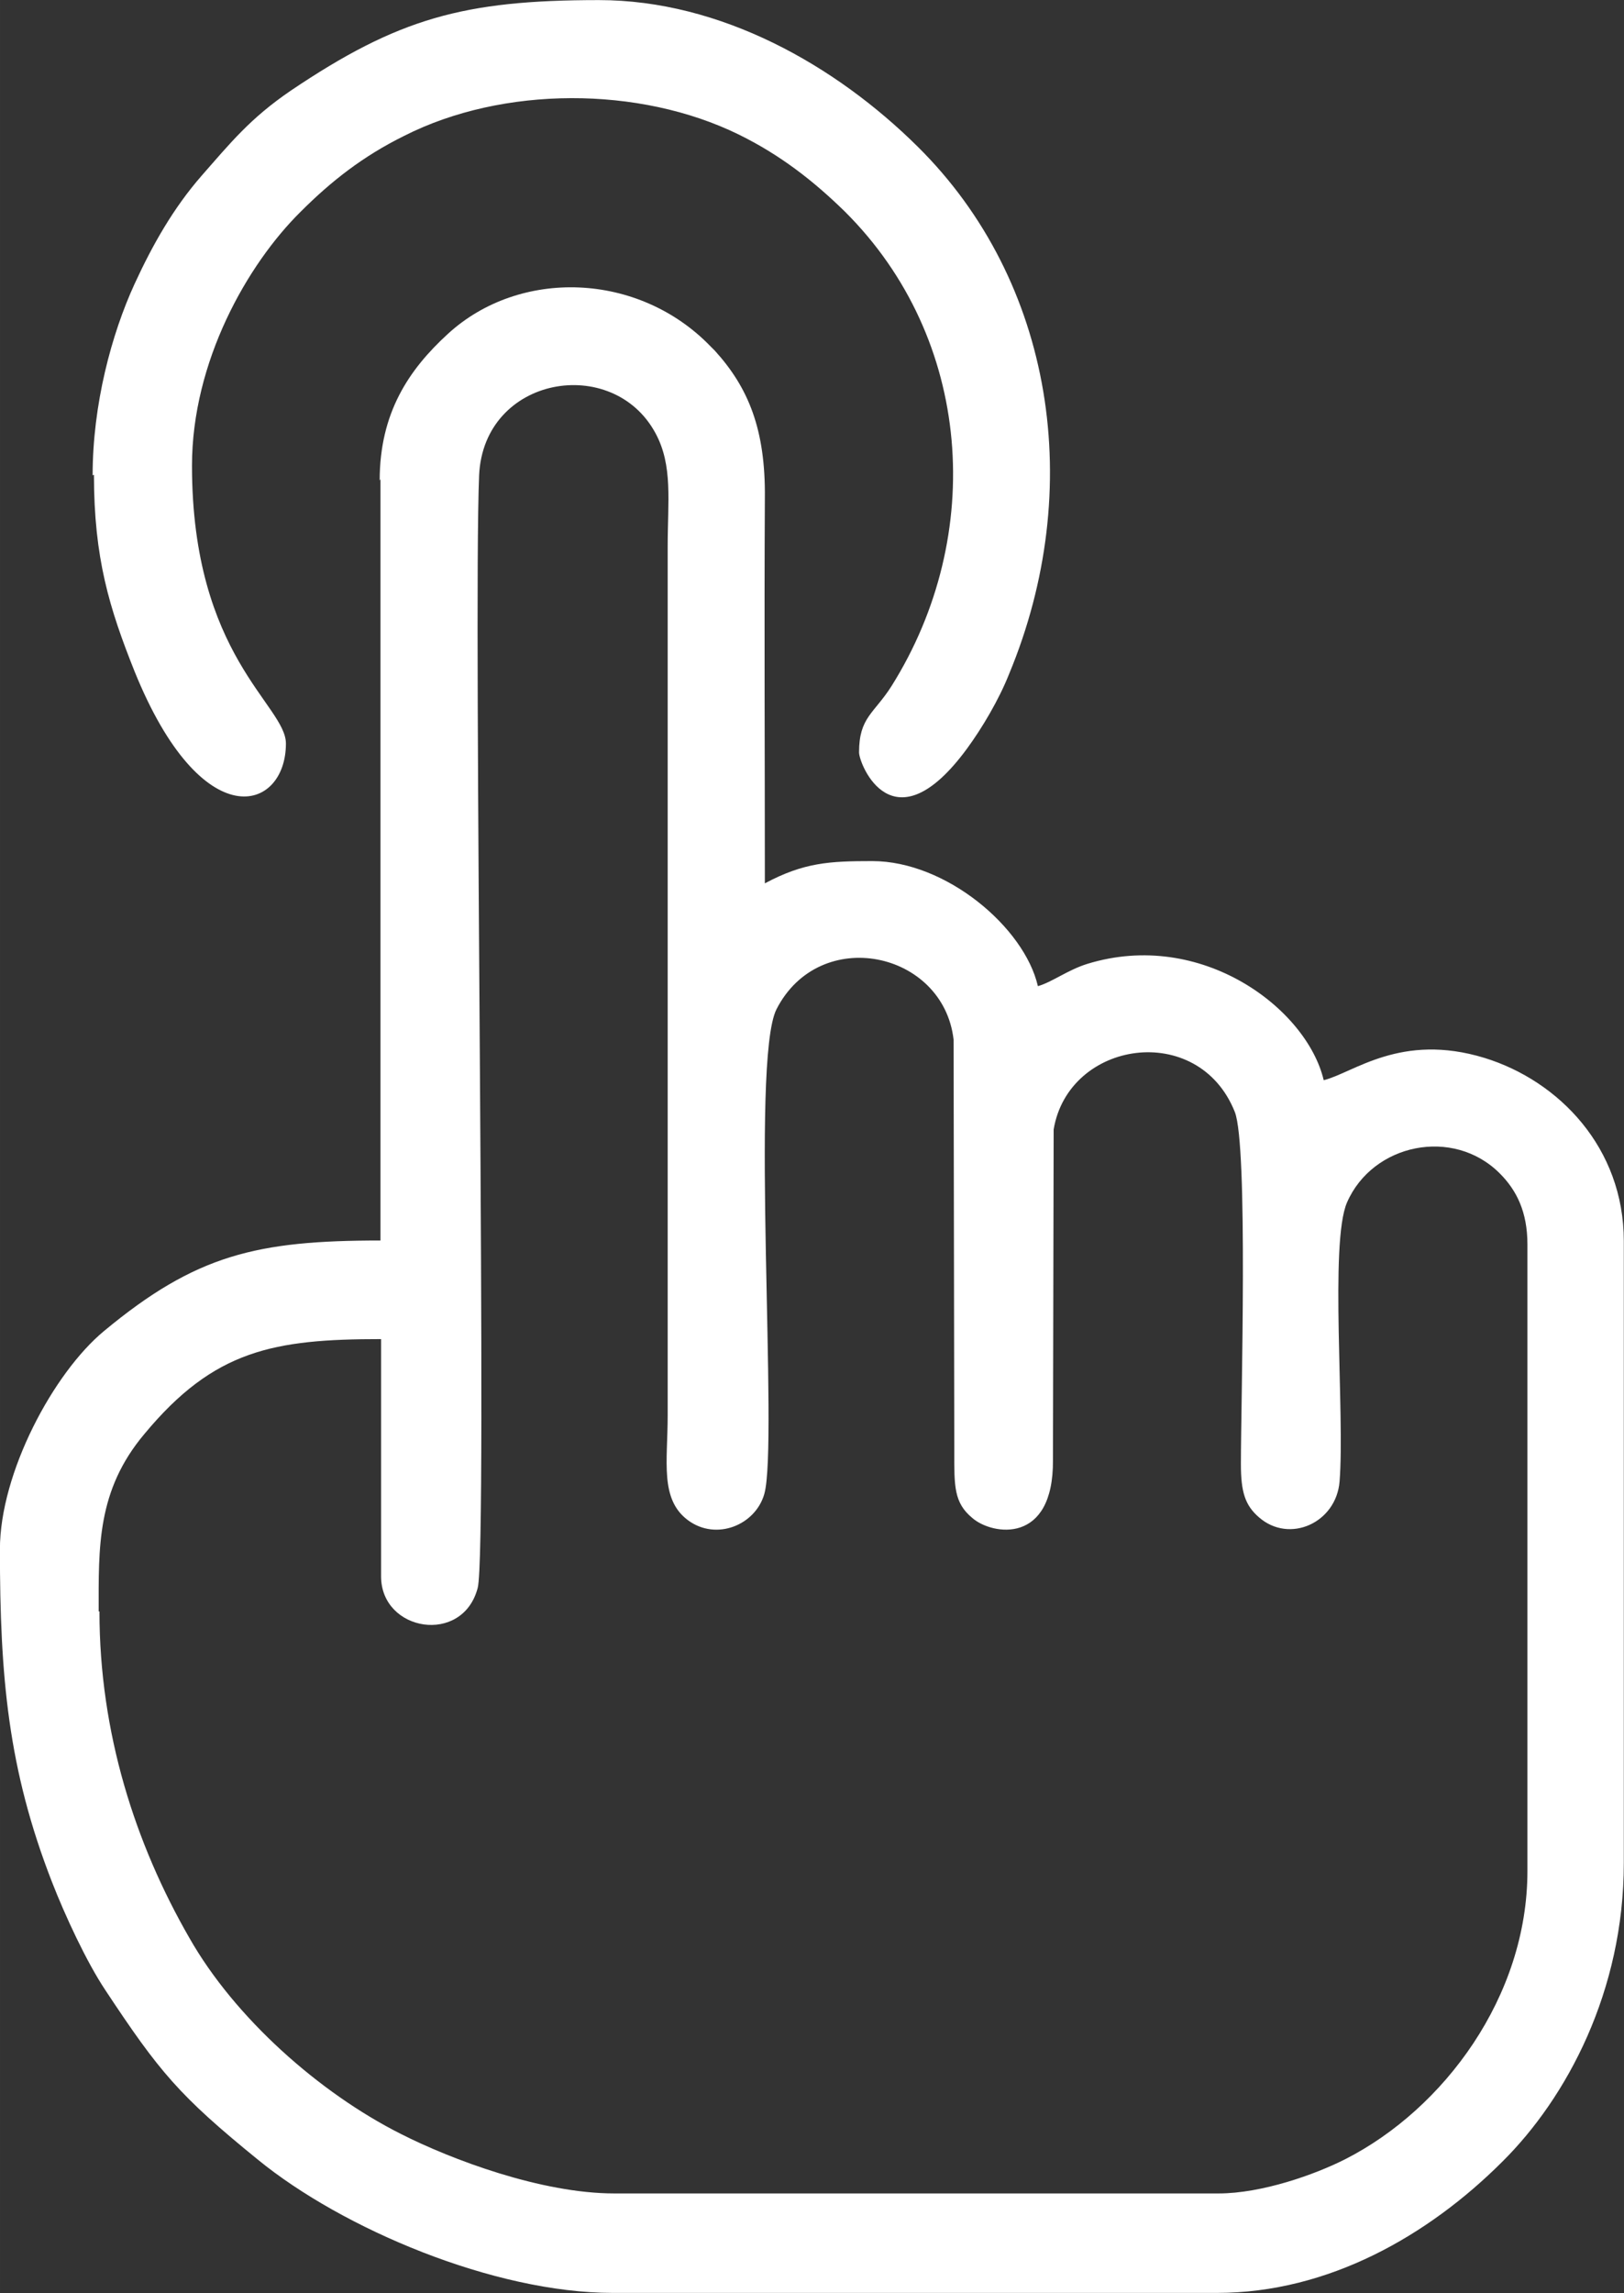
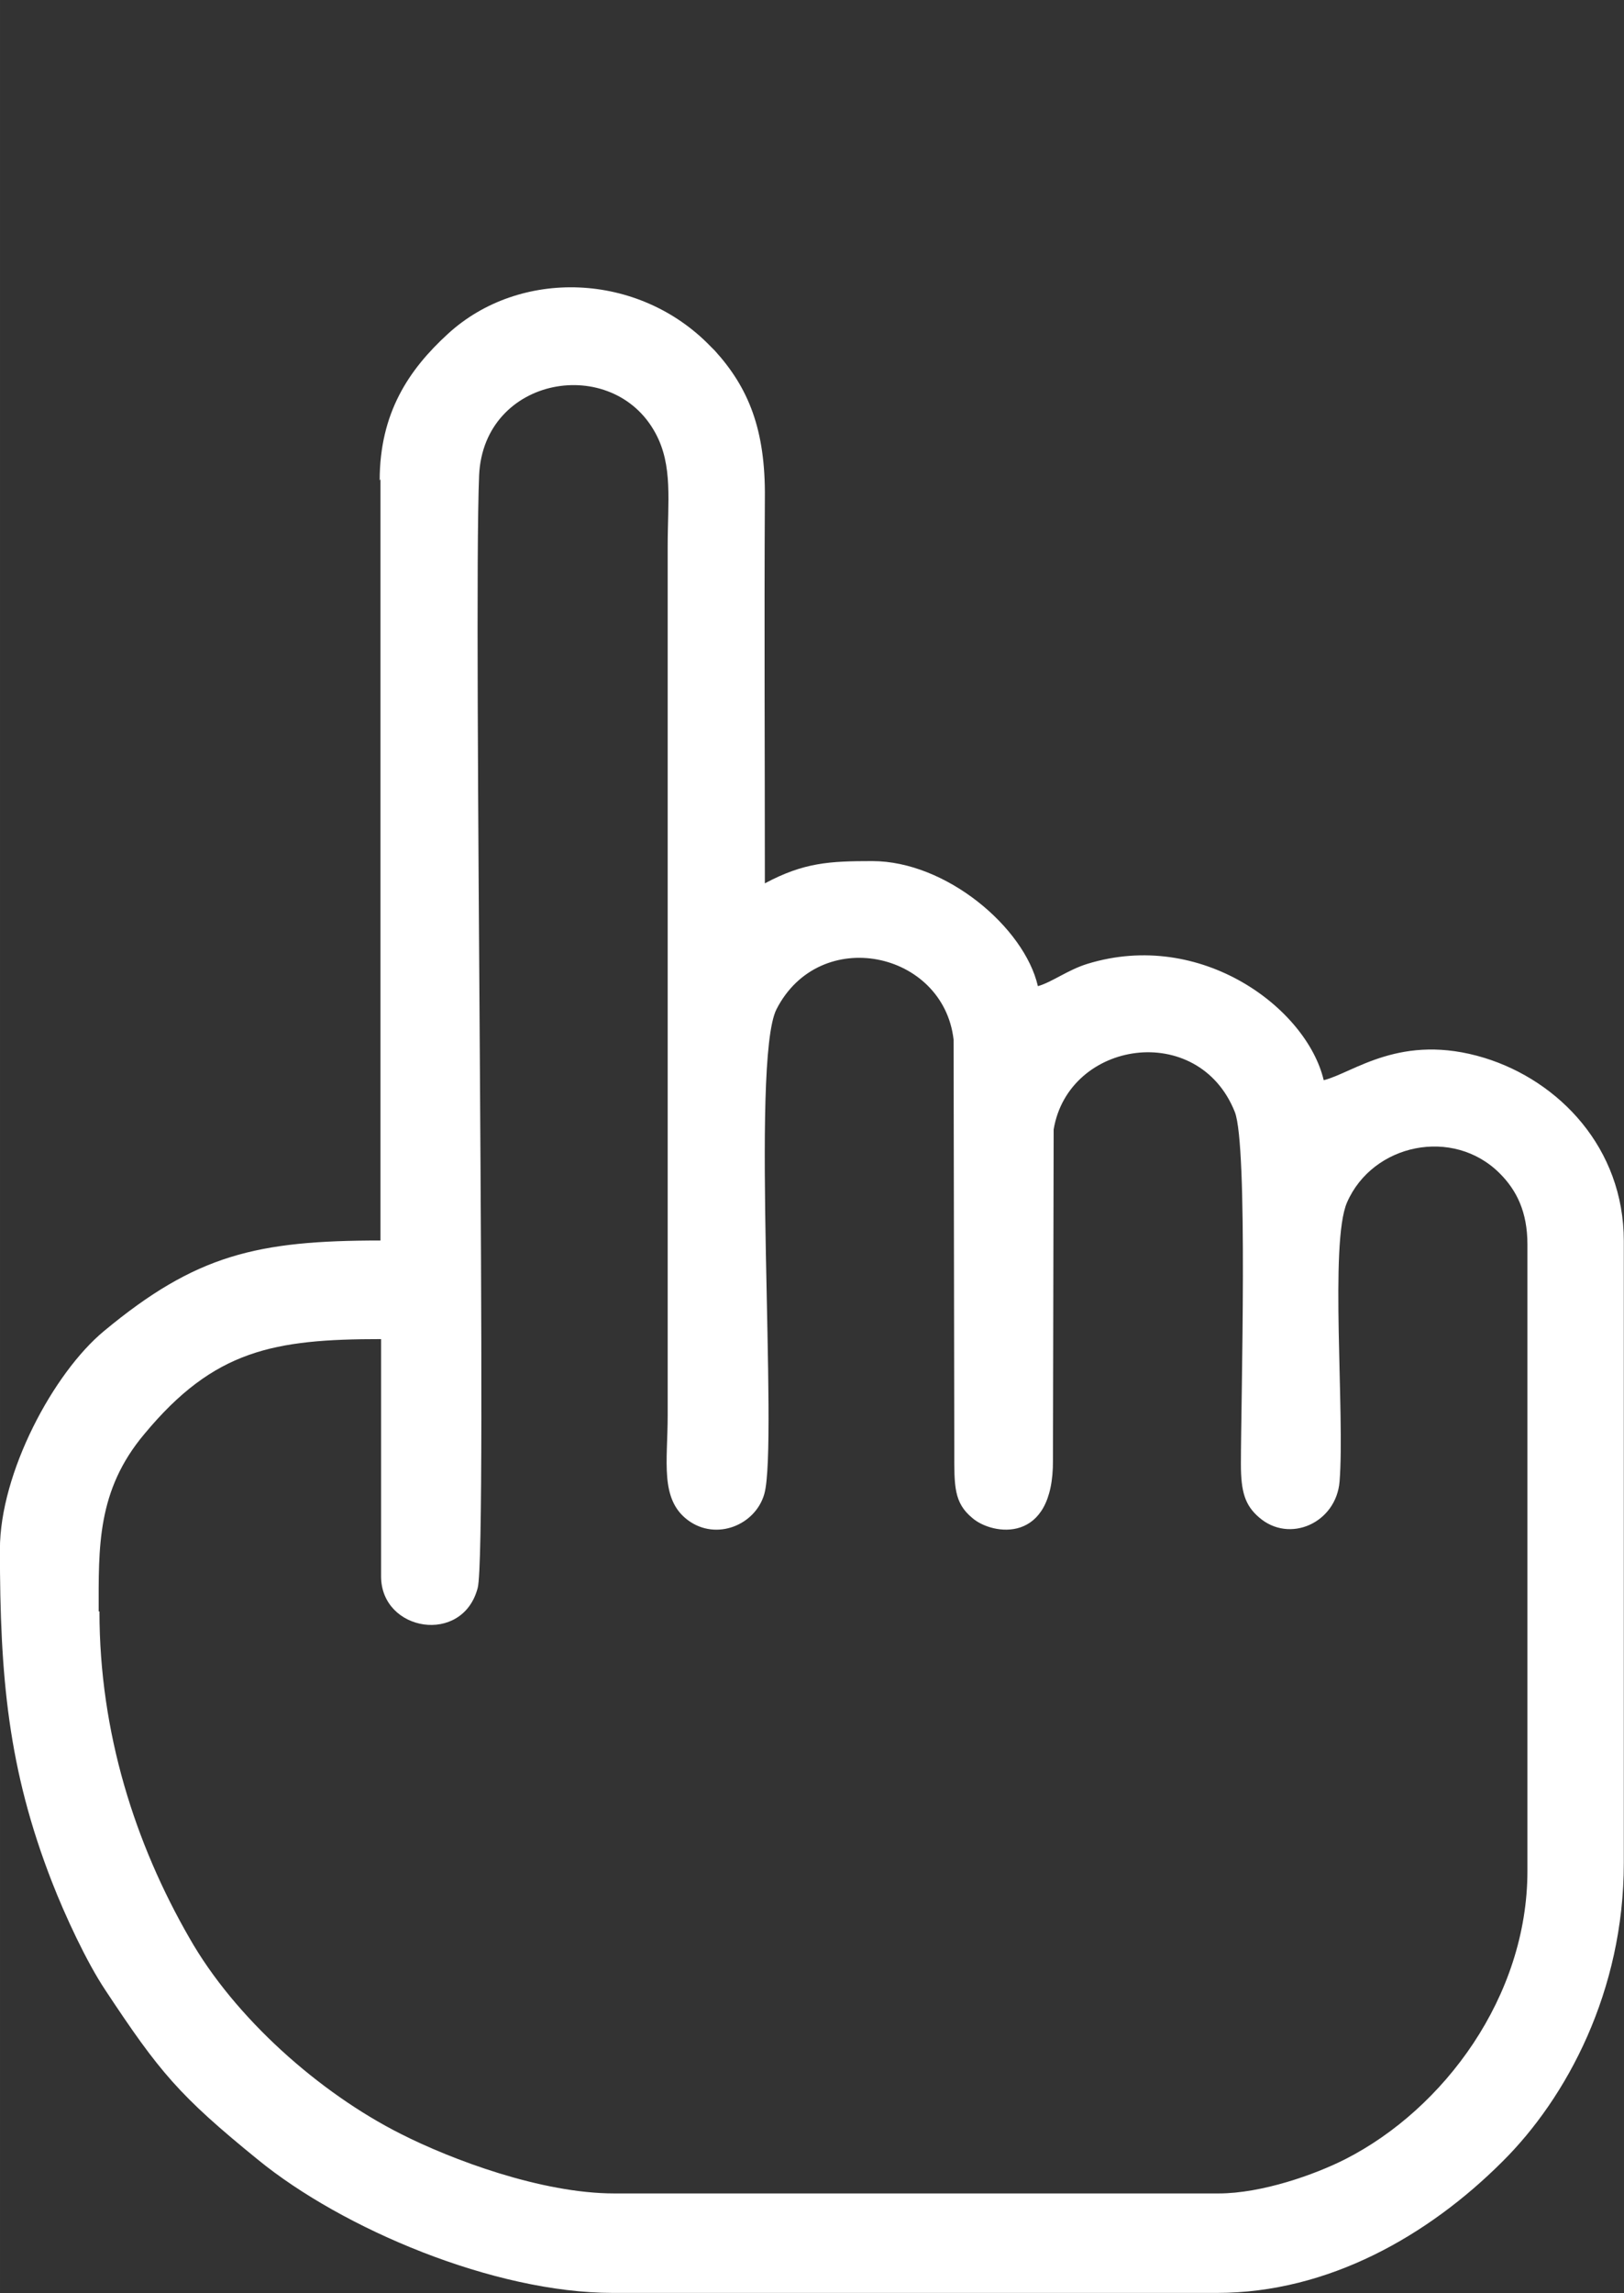
<svg xmlns="http://www.w3.org/2000/svg" xml:space="preserve" width="12.959mm" height="18.293mm" version="1.1" style="shape-rendering:geometricPrecision; text-rendering:geometricPrecision; image-rendering:optimizeQuality; fill-rule:evenodd; clip-rule:evenodd" viewBox="0 0 185.34 261.63">
  <rect x="0" y="0" width="185.34" height="261.63" fill="#333333" stroke="none" />
  <defs>
    <style type="text/css">
   
    .fil0 {fill:white}
   
  </style>
  </defs>
  <g id="Livello_x0020_1">
    <g id="_105553360873728">
      <path class="fil0" d="M11.26 183.88c0,-7.33 -0.23,-13.81 5.24,-20.29 7.94,-9.56 14.73,-10.8 26.99,-10.8l0 27.07c0,6.32 9.33,7.87 11.03,1.31 1.16,-4.47 -0.54,-110.07 0.16,-126.96 0.54,-11.34 15.27,-13.81 20.13,-4.78 2,3.7 1.39,7.71 1.39,12.96l0 99.11c0,5.24 -0.92,9.56 2.32,11.96 3.24,2.39 7.71,0.54 8.71,-3.01 1.62,-5.71 -1.62,-49.36 1.39,-55.3 4.94,-9.64 19.05,-6.63 20.21,3.47l0.08 46.97c0,3.93 -0.08,5.86 2.08,7.63 2.24,1.93 9.26,3.09 9.18,-6.63l0.08 -37.72c1.7,-10.18 16.51,-12.42 20.67,-2.01 1.54,3.86 0.7,32.93 0.7,40.19 0,3.16 0.46,4.7 2.08,6.09 3.47,3.01 8.79,0.62 9.18,-4.09 0.62,-7.71 -1.16,-27.23 0.85,-31.85 2.93,-6.71 12.11,-8.64 17.43,-3.32 1.93,1.93 3.16,4.4 3.16,8.1l0 71.5c0,14.35 -9.56,27.15 -20.75,32.86 -3.47,1.77 -9.56,3.93 -14.5,3.93l-68.95 0c-8.33,0 -18.59,-3.86 -24.37,-6.79 -9.33,-4.7 -18.97,-13.27 -24.14,-22.37 -6.17,-10.72 -10.26,-23.37 -10.26,-37.25l-0.08 -0zm32.16 -129.19l0 86.85c-14.11,0 -21.06,1.62 -31.55,10.33 -5.78,4.78 -11.88,16.2 -11.88,24.91 0,14.5 0.92,25.07 5.94,37.95 1.47,3.78 3.93,9.1 6.09,12.34 6.17,9.33 8.41,12.03 17.43,19.36 9.64,7.87 26.92,15.19 40.49,15.19l68.95 0c12.73,0 24.14,-6.56 32.55,-14.96 7.4,-7.33 13.88,-19.51 13.88,-34.09l0 -70.96c0,-10.64 -7.4,-18.28 -15.89,-20.9 -9.56,-2.93 -14.96,1.7 -18.36,2.54 -1.93,-8.18 -13.96,-17.28 -26.99,-13.27 -2.24,0.7 -4.01,2.08 -5.63,2.54 -1.54,-6.71 -10.49,-14.27 -18.9,-14.27 -4.86,0 -7.79,0.15 -12.26,2.54 0,-14.65 -0.08,-29.31 0,-43.96 0.08,-7.79 -1.85,-12.57 -5.71,-16.82 -0.08,-0.08 -0.15,-0.15 -0.23,-0.23 -0.08,-0.08 -0.15,-0.15 -0.23,-0.23 -8.25,-8.56 -21.83,-8.95 -30,-1.46 -4.47,4.09 -7.79,9.02 -7.79,16.74l0.08 -0.15z" />
-       <path class="fil0" d="M10.72 54.15c0,9.56 1.77,15.27 4.63,22.44 7.71,19.05 17.28,16.04 17.28,8.25 0,-4.4 -10.72,-9.95 -10.72,-31.7 0,-11.88 6.32,-22.99 12.42,-29 3.47,-3.47 7.1,-6.32 11.8,-8.64 11.26,-5.71 26.84,-5.71 38.18,-0.15 4.7,2.31 8.48,5.24 12.11,8.79 14.58,14.5 16.12,36.95 5.32,54.15 -2.01,3.16 -3.7,3.55 -3.7,7.56 0,1.31 3.86,11.11 12.34,-0.46 1.7,-2.32 3.62,-5.55 4.78,-8.48 8.79,-21.13 5.09,-44.81 -10.41,-60.16 -9.41,-9.33 -22.52,-16.74 -36.41,-16.74 -15.43,0 -22.91,2.08 -35.17,10.34 -4.63,3.16 -6.86,5.94 -10.18,9.72 -3.16,3.62 -5.55,7.79 -7.64,12.34 -2.62,5.71 -4.78,13.73 -4.78,21.83l0.15 -0.07z" />
    </g>
  </g>
</svg>